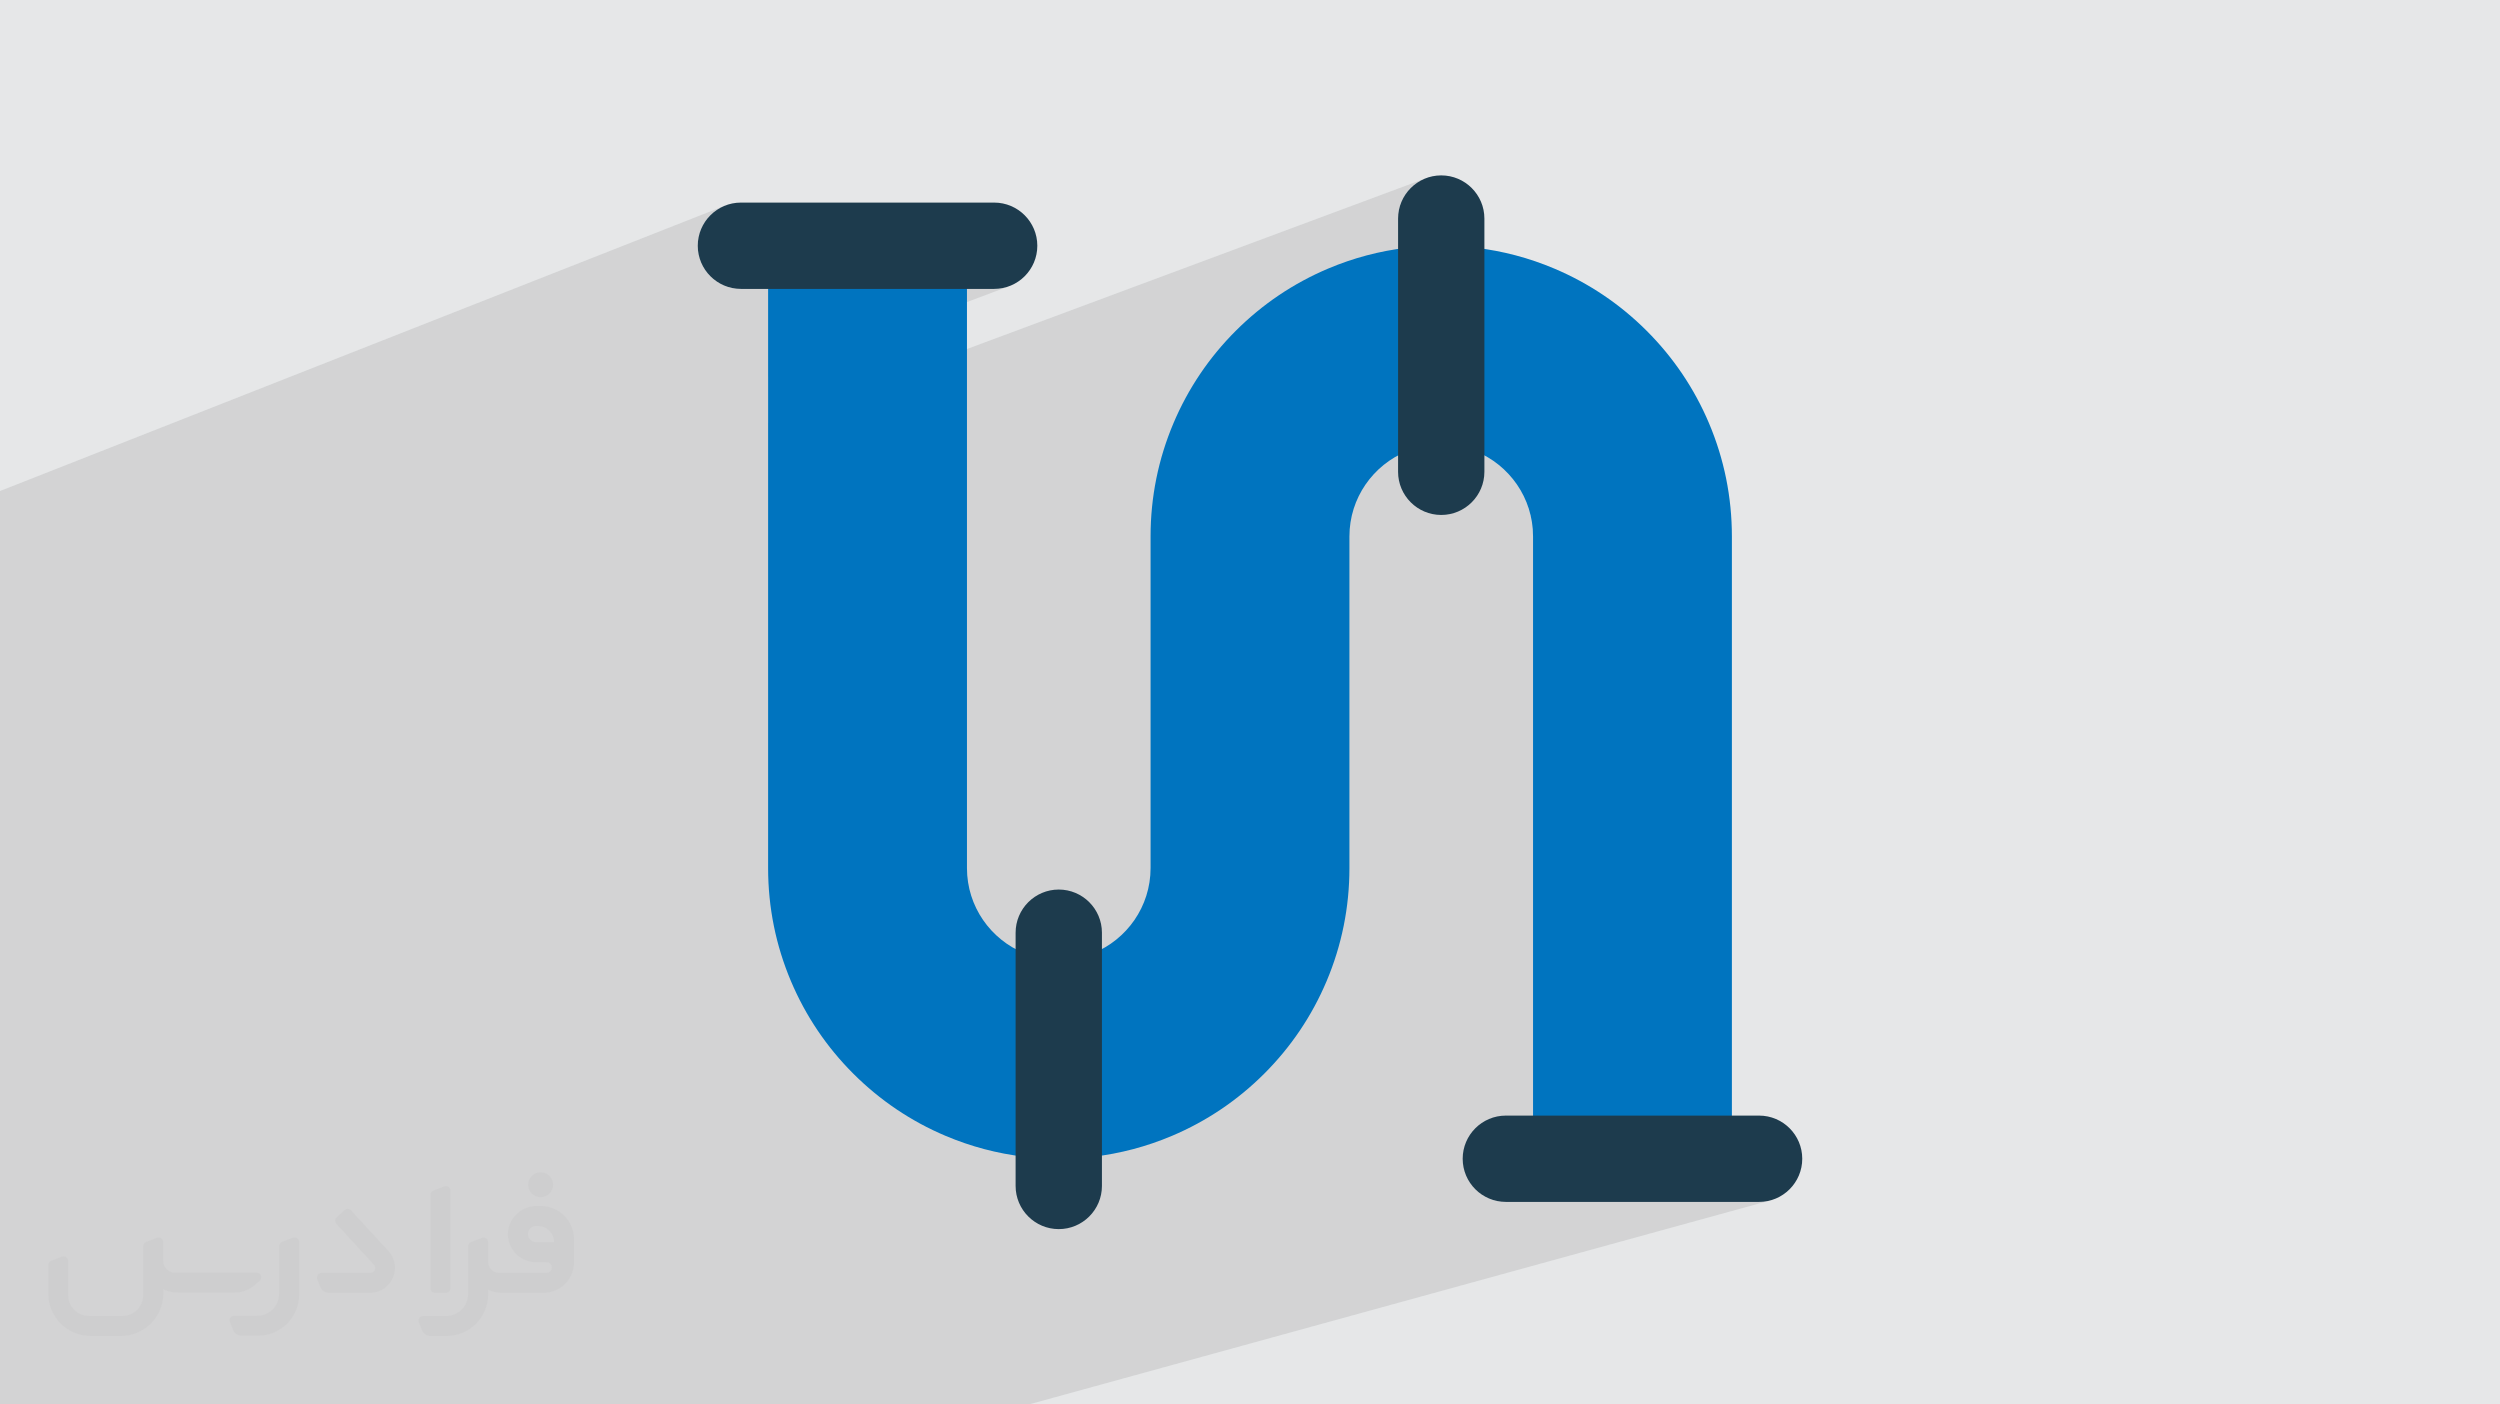
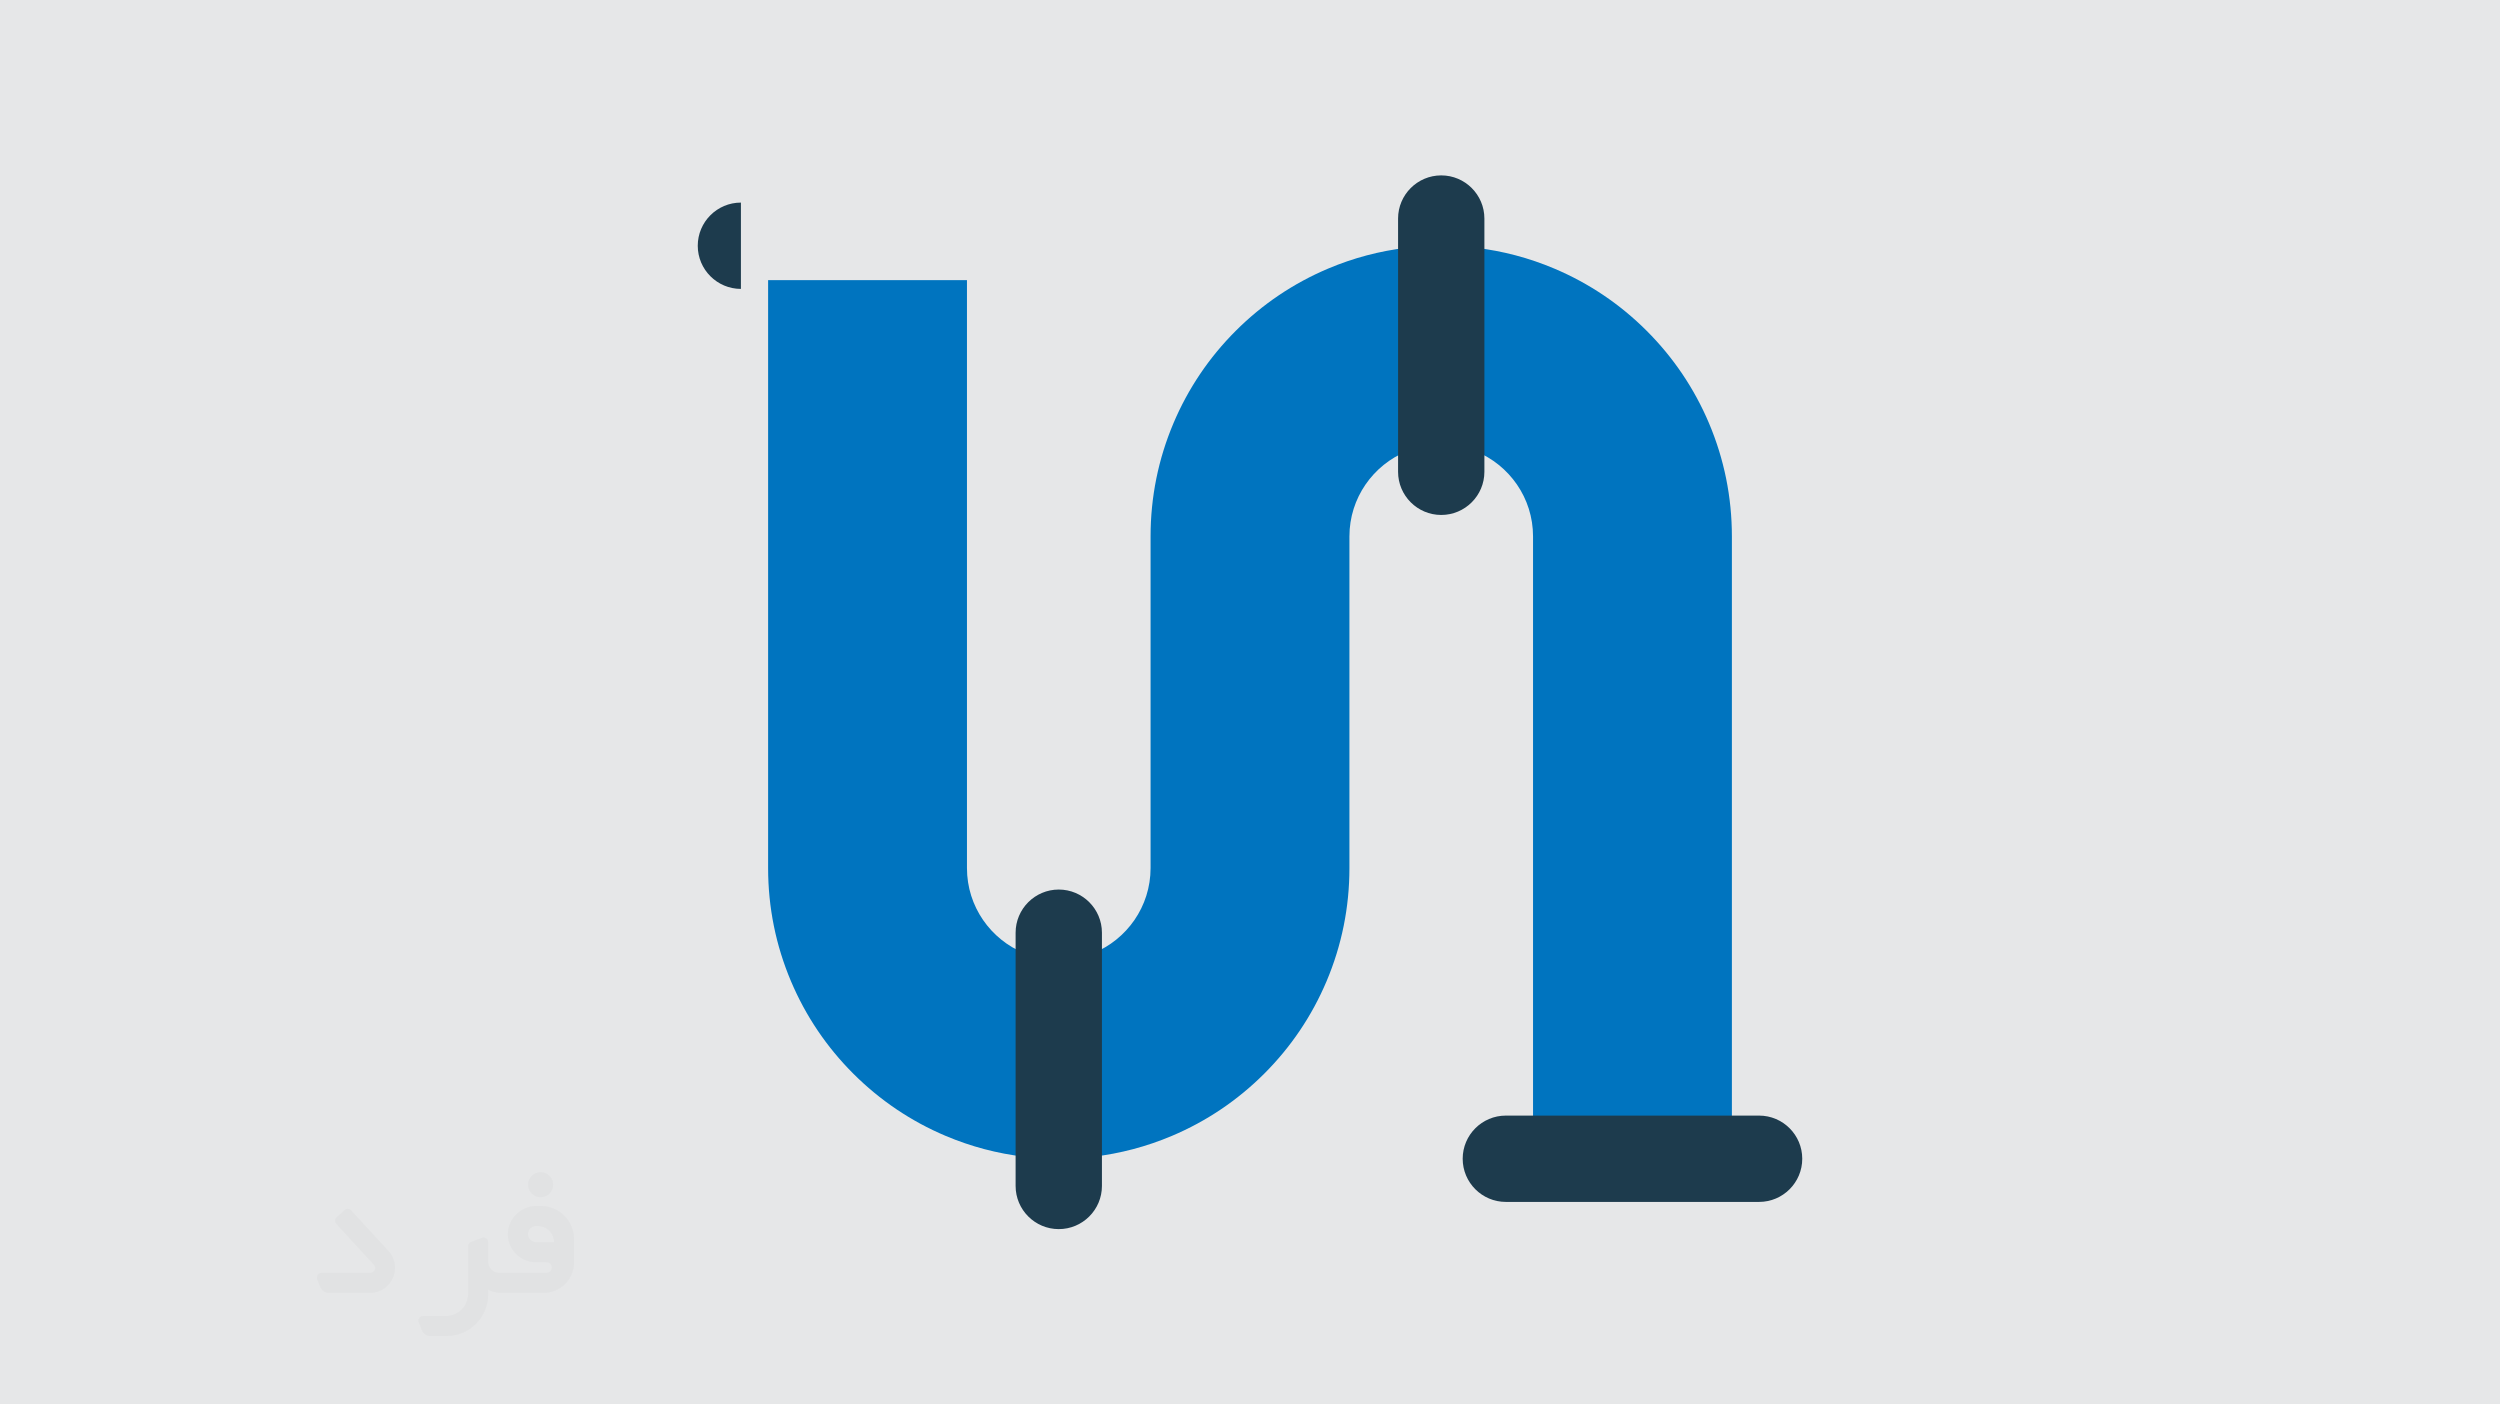
<svg xmlns="http://www.w3.org/2000/svg" xml:space="preserve" width="94.192mm" height="52.917mm" version="1.0" style="shape-rendering:geometricPrecision; text-rendering:geometricPrecision; image-rendering:optimizeQuality; fill-rule:evenodd; clip-rule:evenodd" viewBox="0 0 9404.92 5283.66">
  <defs>
    <style type="text/css">
   
    .fil3 {fill:#0074BF}
    .fil4 {fill:#1D3B4D}
    .fil2 {fill:#373435;fill-rule:nonzero;fill-opacity:0.031}
    .fil1 {fill:#2B2A29;fill-opacity:0.102}
    .fil0 {fill:#E6E7E8}
   
  </style>
  </defs>
  <g id="Layer_x0020_1">
    <polygon class="fil0" points="-0,0 9404.92,0 9404.92,5283.66 -0,5283.66 " />
-     <polygon class="fil1" points="-0,2161.03 -0,1950.61 -0,1847.22 2724.16,774.89 2709.96,781.74 2696.57,789.87 2684.07,799.23 2672.53,809.72 2662.04,821.26 2652.68,833.76 2644.55,847.15 2637.7,861.35 2632.22,876.25 2628.22,891.8 2625.75,907.91 2624.92,924.48 2625.75,941.06 2628.22,957.16 2632.22,972.72 2637.7,987.62 2644.55,1001.81 2652.68,1015.2 2662.04,1027.7 2672.53,1039.25 2684.07,1049.73 2696.57,1059.09 2709.96,1067.22 2724.16,1074.07 2739.06,1079.55 2754.61,1083.55 2770.72,1086.02 2787.29,1086.85 2804.06,1086.85 2889.63,1053.89 2889.63,1086.85 3739.98,1086.85 3756.56,1086.02 3772.67,1083.55 3788.21,1079.55 3803.12,1074.07 2889.63,1417.84 2889.63,1591.27 5358.74,672.57 5344.54,679.41 5331.16,687.56 5318.65,696.91 5307.12,707.4 5296.63,718.93 5287.28,731.44 5279.13,744.82 5272.29,759.02 5266.82,773.93 5262.81,789.47 5260.35,805.58 5259.51,822.17 5259.51,1709.19 5292.48,1697.69 5551.27,1697.69 5563.02,1702.71 5574.54,1708.15 5585.83,1714.01 5596.88,1720.25 5607.66,1726.89 5618.18,1733.89 5628.43,1741.28 5638.39,1749.02 5648.06,1757.12 5657.43,1765.56 5666.48,1774.32 5675.21,1783.41 5683.61,1792.81 5691.66,1802.51 5699.36,1812.51 5706.71,1822.78 5713.68,1833.33 5720.27,1844.16 5726.47,1855.22 5732.27,1866.53 5737.66,1878.09 5742.64,1889.87 5747.19,1901.86 5751.29,1914.05 5754.96,1926.45 5758.16,1939.03 5760.9,1951.8 5763.15,1964.72 5764.93,1977.81 5766.21,1991.04 5766.99,2004.42 5767.25,2017.92 5767.25,4229.79 6515.31,4229.79 5576.29,4495.05 5587.6,4501.92 5601.79,4508.77 5616.7,4514.25 5632.25,4518.25 5648.36,4520.72 5664.93,4521.55 6617.63,4521.55 6634.21,4520.72 6650.31,4518.25 6665.86,4514.25 3869.72,5283.66 3849.41,5283.66 2955.83,5283.66 2784.68,5283.66 2271.19,5283.66 2099.32,5283.66 1879.97,5283.66 1730.88,5283.66 1709.08,5283.66 1035.18,5283.66 1011.64,5283.66 960.65,5283.66 721.25,5283.66 206.26,5283.66 -0,5283.66 -0,5033.3 -0,4876.89 -0,4723.55 -0,4650.28 -0,4643.83 -0,4615.92 -0,4222.59 -0,3966.47 -0,3801.79 -0,3793.75 -0,3623.39 -0,3602.28 -0,3544.59 -0,3530.05 -0,3175.58 -0,2940.85 -0,2845.92 -0,2844.73 -0,2765.42 -0,2666.44 -0,2505.27 -0,2495.27 -0,2167.04 " />
    <g id="_2463182403024">
-       <path class="fil2" d="M1125.4 4672.59l0 197.03c0,20.41 -3.74,40.82 -11.66,59.56 -7.92,18.74 -19.16,36.25 -33.74,50.4 -14.58,14.58 -31.65,25.82 -50.4,33.74 -18.74,7.92 -39.15,11.66 -59.56,11.66l-60.82 0c-7.08,0 -14.16,-2.08 -19.99,-6.25 -5.83,-4.16 -10.41,-9.58 -12.92,-16.25l-11.24 -29.16c-0.83,-2.5 -1.25,-5.41 -1.25,-8.33 0,-2.92 1.25,-5.42 2.92,-7.92 1.67,-2.5 3.74,-4.16 6.25,-5.41 2.5,-1.25 5.41,-2.09 7.91,-1.67l86.23 0c22.08,0 42.91,-8.75 58.73,-24.57 15.41,-15.42 24.15,-36.65 24.15,-58.73l0 -179.12c0,-3.33 1.26,-6.66 3.33,-9.58 2.09,-2.92 5,-5 7.92,-6.25l40.82 -15.83c2.5,-0.84 5.41,-1.25 8.33,-0.84 2.92,0.42 5.42,1.26 7.5,2.92 2.09,1.67 4.17,3.75 5.42,6.25 1.25,2.92 2.08,5.83 2.08,8.33z" />
      <path class="fil2" d="M2033.88 4536.8l-15 0c-59.57,0 -109.13,48.73 -108.31,107.88 0.42,27.5 12.08,54.16 31.66,73.32 19.57,19.57 46.23,30.4 74.14,30.4l39.57 0c5.42,0 10.41,2.08 14.17,5.83 3.74,3.74 5.83,8.75 5.83,14.16 0,5.42 -2.09,10.41 -5.83,14.17 -3.75,3.74 -8.75,5.83 -14.17,5.83l-179.11 0c-10.83,0 -20.83,-4.58 -28.33,-12.08 -7.5,-7.5 -11.66,-17.91 -12.08,-28.33l0 -74.98c0,-2.92 -0.83,-5.41 -2.08,-7.92 -1.25,-2.5 -3.33,-4.57 -5.42,-6.24 -2.08,-1.67 -4.99,-2.51 -7.5,-2.92 -2.92,-0.42 -5.41,0 -8.33,0.83l-41.24 15.83c-2.92,1.25 -5.83,3.33 -7.92,6.25 -2.08,2.92 -2.92,6.25 -2.92,9.58l0 179.12c0,22.08 -8.75,43.32 -24.15,58.73 -15.42,15.42 -36.65,24.57 -58.73,24.57l-86.64 0.01c-2.92,0 -5.42,0.83 -7.92,2.08 -2.5,1.25 -4.58,3.33 -6.25,5.42 -1.66,2.5 -2.5,4.99 -2.92,7.5 -0.41,2.92 0,5.41 1.26,8.33l11.24 29.16c2.5,6.67 7.08,12.5 12.91,16.66 5.83,4.16 12.91,6.25 20,5.83l60.81 0c41.24,0 80.81,-16.25 109.97,-45.82 29.16,-29.16 45.81,-68.74 45.81,-109.97l0 -18.32c15.84,7.91 33.33,12.08 50.82,12.08l157.03 0c30.41,0 59.99,-12.08 81.65,-33.74 21.66,-21.67 33.74,-50.82 33.74,-81.65l0 -85.81c0,-33.32 -13.33,-65.39 -36.65,-89.14 -23.74,-23.74 -55.82,-36.65 -89.14,-36.65zm50.39 136.2l-66.64 0c-7.92,0 -15.42,-2.5 -21.25,-7.91 -5.83,-5.42 -9.59,-12.5 -10.41,-20.42 0,-4.16 0.42,-8.75 2.08,-12.91 1.67,-4.16 3.75,-7.91 6.67,-10.82 5.83,-5.42 13.75,-8.76 21.66,-8.76l7.09 0c16.25,0 31.65,6.25 42.9,17.91 11.66,11.25 17.91,26.66 17.91,42.91z" />
-       <path class="fil2" d="M1694.39 4478.9l0 367.39c0,2.08 -0.42,4.57 -1.25,6.66 -0.84,2.09 -2.09,4.16 -3.75,5.83 -1.67,1.67 -3.33,2.92 -5.41,3.74 -2.09,0.84 -4.16,1.26 -6.67,1.26l-40.82 0c-2.08,0 -4.58,-0.42 -6.66,-1.26 -2.09,-0.83 -4.16,-2.08 -5.42,-3.74 -1.66,-1.67 -2.92,-3.74 -3.74,-5.83 -0.83,-2.09 -1.25,-4.58 -1.25,-6.66l0 -351.57c0,-3.32 0.83,-6.66 2.92,-9.58 2.08,-2.92 4.58,-5 7.91,-6.25l40.83 -15.83c2.5,-0.84 5.41,-1.25 8.33,-1.25 2.92,0.41 5.41,1.25 7.5,2.92 2.5,1.66 4.16,3.74 5.41,6.24 1.25,2.09 2.09,5 2.09,7.92z" />
      <path class="fil2" d="M1391.56 4863.79l-153.7 0c-7.08,0 -14.17,-2.09 -20,-6.25 -5.83,-4.16 -10.41,-9.99 -13.33,-16.66l-11.24 -28.74c-0.83,-2.51 -1.25,-5.42 -0.83,-8.34 0.41,-2.92 1.25,-5.41 2.92,-7.91 1.66,-2.51 3.74,-4.16 6.24,-5.42 2.51,-1.25 5.42,-2.08 7.92,-2.08l184.11 0c3.33,0 6.66,-1.25 9.58,-2.92 2.93,-2.09 5,-4.58 6.67,-7.92 1.25,-3.33 1.67,-6.66 1.25,-9.99 -0.42,-3.33 -2.08,-6.67 -4.16,-9.17l-141.63 -154.12c-2.92,-3.33 -4.58,-7.92 -4.58,-12.5 0,-4.58 2.09,-8.75 5.83,-12.08l29.58 -27.49c3.33,-2.92 7.92,-4.58 12.5,-4.58 4.58,0.42 8.75,2.09 12.08,5.83l140.37 152.87c55.41,59.57 12.5,157.46 -69.56,157.46z" />
-       <path class="fil2" d="M977.53 4817.97l-20 17.07c-20.83,17.91 -47.49,27.91 -74.98,27.91l-211.19 0c-19.57,0 -39.15,-4.16 -57.06,-12.49l0 16.25c0,20.82 -4.16,41.65 -12.08,60.81 -7.91,19.16 -19.57,36.65 -34.57,51.65 -14.58,14.58 -32.07,26.24 -51.65,34.58 -19.16,7.91 -39.99,12.07 -60.82,12.07l-114.55 0.01c-20.83,0 -41.66,-4.17 -60.82,-12.08 -19.16,-7.92 -36.65,-19.58 -51.65,-34.58 -14.58,-14.58 -26.24,-32.07 -34.57,-51.65 -7.92,-19.16 -12.08,-39.98 -12.08,-60.81l0 -107.89c0,-3.33 1.25,-6.66 2.92,-9.58 2.09,-2.92 4.58,-5 7.92,-6.25l40.82 -15.83c2.5,-0.84 5.41,-1.26 8.33,-0.84 2.92,0.42 5.42,1.25 7.5,2.92 2.09,1.67 4.16,3.75 5.42,6.25 1.25,2.5 2.08,5 2.08,7.92l0 128.71c0,20.83 8.34,40.82 22.92,55.41 14.58,14.58 34.57,22.91 55.4,22.91l125.79 0c20.83,0 40.41,-8.34 54.99,-22.92 14.58,-14.58 22.92,-34.57 22.92,-55.4l0 -184.11c0,-3.33 1.25,-6.67 2.92,-9.59 2.08,-2.92 4.57,-4.99 7.91,-6.24l40.82 -15.84c2.51,-0.83 5.42,-1.25 8.34,-0.83 2.92,0.42 5.41,1.25 7.91,2.92 2.51,1.67 4.17,3.74 5.42,6.25 1.25,2.5 2.08,5.41 2.08,7.91l0 70.4c0,11.66 4.58,23.32 12.92,31.65 8.33,8.34 19.57,13.33 31.65,13.33l307.4 0c3.33,0 7.09,0.84 9.59,2.92 2.92,2.09 5,5 6.25,7.92 1.25,3.33 1.25,6.66 0.41,10.41 0,3.74 -2.08,6.66 -4.57,8.75z" />
      <path class="fil2" d="M2033.88 4503.89c25.82,0 47.07,-21.25 47.07,-47.07 0,-25.83 -21.25,-47.07 -47.07,-47.07 -25.83,0 -47.08,21.24 -47.08,47.07 0,25.82 21.25,47.07 47.08,47.07z" />
    </g>
    <g id="_2463182407872">
      <path class="fil3" d="M3637.68 1053.88l0 2211.87c0,144.72 89.45,268.91 215.98,320.23l258.8 -0.01c126.51,-51.3 215.97,-175.5 215.97,-320.22l0 -1247.85c0,-147.44 28.95,-290.66 86.08,-425.72 55.08,-130.24 133.88,-247.16 234.17,-347.44 100.32,-100.3 217.22,-179.09 347.47,-234.19 95.15,-40.25 194.39,-66.52 296.31,-78.5l258.8 0c101.93,11.99 201.17,38.25 296.34,78.5 130.24,55.1 247.16,133.89 347.43,234.19 100.31,100.3 179.09,217.2 234.19,347.44 57.1,135.07 86.08,278.28 86.08,425.72l0 2211.88 -748.06 0 0 -2211.87c0,-144.69 -89.45,-268.91 -215.98,-320.23l-258.79 0c-126.51,51.31 -215.98,175.53 -215.98,320.23l0 1247.84c0,147.45 -28.95,290.69 -86.06,425.74 -55.12,130.23 -133.89,247.15 -234.19,347.42 -100.31,100.3 -217.21,179.1 -347.46,234.19 -95.18,40.25 -194.4,66.52 -296.31,78.5l-258.8 0.01c-101.93,-11.98 -201.17,-38.25 -296.34,-78.5 -130.24,-55.1 -247.16,-133.9 -347.44,-234.19 -100.32,-100.3 -179.09,-217.2 -234.19,-347.43 -57.11,-135.04 -86.08,-278.28 -86.08,-425.73l0 -2211.87 748.06 -0.01z" />
      <path class="fil4" d="M3983.05 4623.88c-89.52,0 -162.37,-72.85 -162.37,-162.37l0 -952.7c0,-89.53 72.85,-162.37 162.37,-162.37 89.52,0 162.37,72.84 162.37,162.37l0 952.7c0,89.52 -72.83,162.37 -162.37,162.37z" />
      <path class="fil4" d="M5421.88 1937.24c-89.54,0 -162.37,-72.83 -162.37,-162.37l0 -952.7c0,-89.54 72.83,-162.37 162.37,-162.37 89.53,0 162.37,72.83 162.37,162.37l0 952.7c-0.01,89.53 -72.85,162.37 -162.37,162.37z" />
      <path class="fil4" d="M5664.93 4521.55c-89.53,0 -162.37,-72.84 -162.37,-162.37 0,-89.53 72.84,-162.37 162.37,-162.37l952.7 0c89.54,0 162.37,72.84 162.37,162.37 0,89.54 -72.85,162.37 -162.37,162.37l-952.7 0z" />
-       <path class="fil4" d="M2787.29 1086.85c-89.52,0 -162.37,-72.84 -162.37,-162.37 0,-89.52 72.85,-162.37 162.37,-162.37l952.69 0c89.53,0 162.37,72.85 162.37,162.37 0,89.52 -72.83,162.37 -162.37,162.37l-952.69 0z" />
+       <path class="fil4" d="M2787.29 1086.85c-89.52,0 -162.37,-72.84 -162.37,-162.37 0,-89.52 72.85,-162.37 162.37,-162.37l952.69 0l-952.69 0z" />
    </g>
  </g>
</svg>